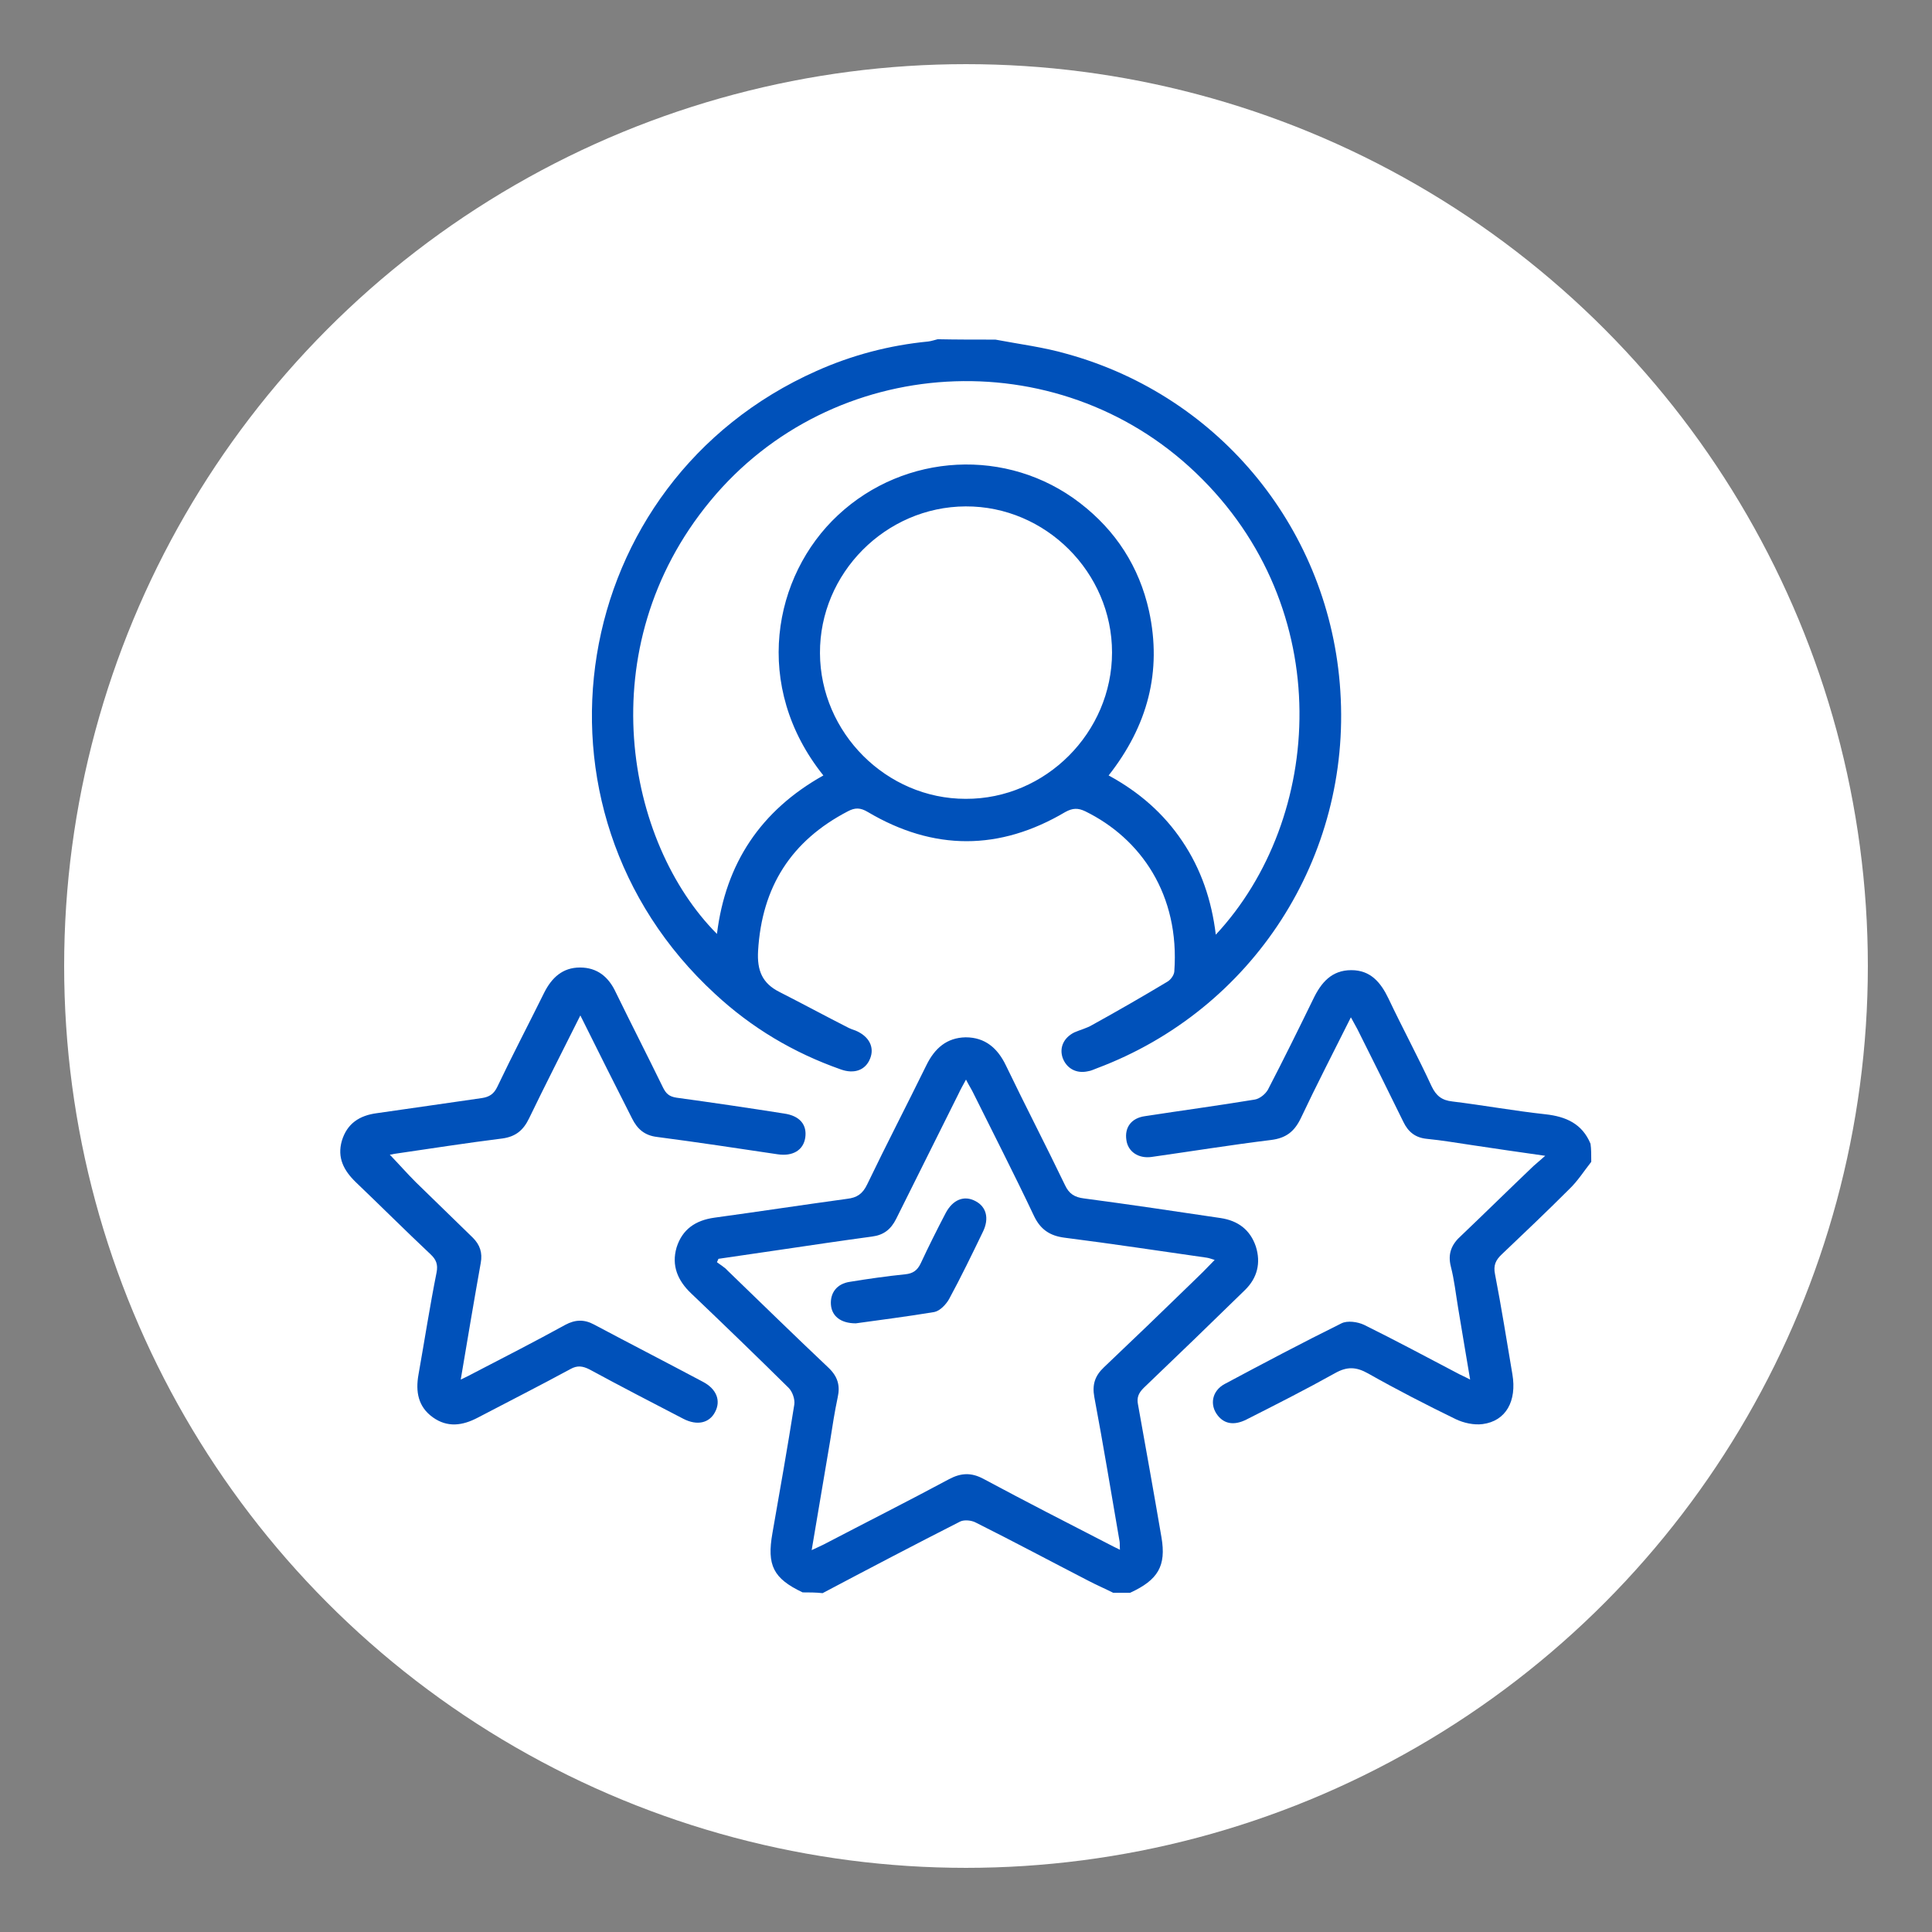
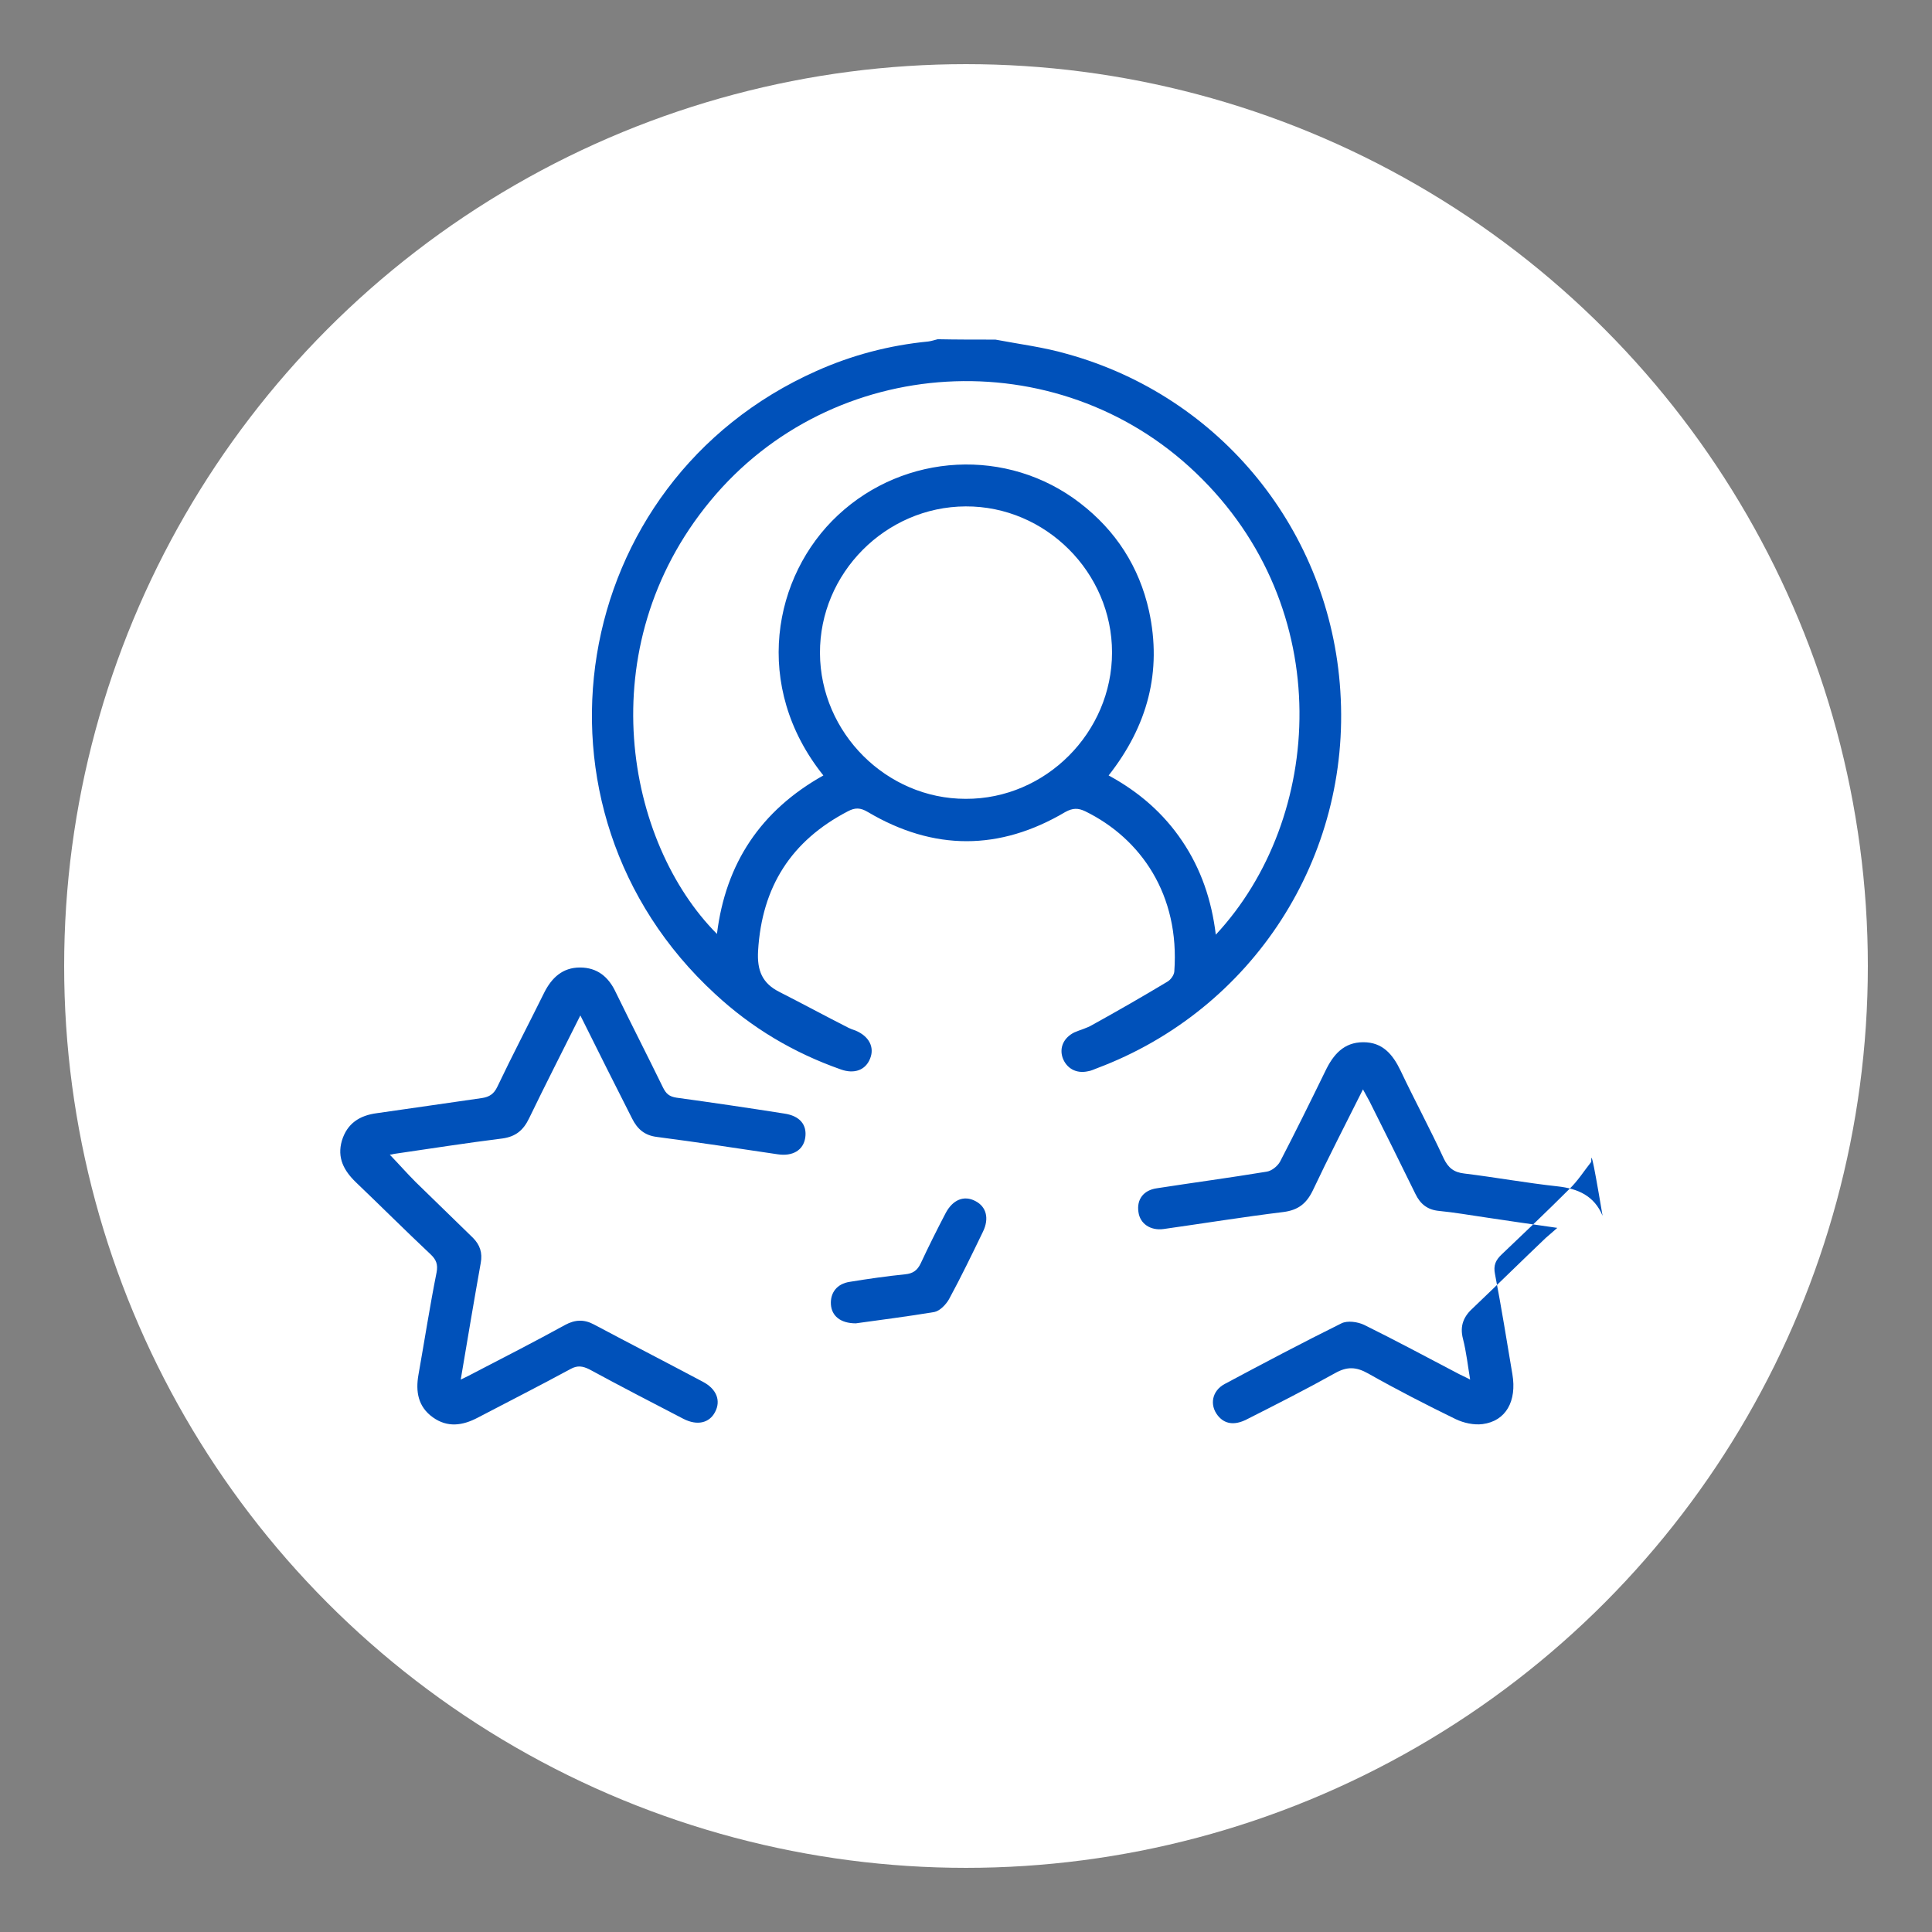
<svg xmlns="http://www.w3.org/2000/svg" version="1.1" id="Capa_1" x="0px" y="0px" viewBox="0 0 512 512" style="enable-background:new 0 0 512 512;" xml:space="preserve">
  <rect x="0" y="0" width="512" height="512" fill="#808080" stroke="none" />
  <style type="text/css">
	.st0{fill:#FFFFFF;}
	.st1{fill:#0051BA;}
</style>
  <circle class="st0" cx="256" cy="256" r="239" />
  <g>
    <path class="st1" d="M263.8,90c6.3,1.2,12.8,2,19,3.8c40.8,11.3,69.7,47,72.4,89.3c2.9,44.1-23.2,84.5-64.5,100   c-0.8,0.3-1.6,0.7-2.4,0.8c-3.1,0.7-5.7-0.8-6.7-3.6c-0.9-2.7,0.3-5.3,3.1-6.7c1.6-0.7,3.3-1.1,4.8-2c6.7-3.7,13.3-7.5,19.8-11.4   c0.9-0.5,1.8-1.7,1.9-2.7c1.5-20.4-8.9-35.3-23.6-42.5c-1.9-0.9-3.3-0.9-5.3,0.2c-17.4,10.3-34.9,10.3-52.3,0   c-2-1.2-3.4-1.2-5.3-0.2c-15,7.8-22.8,20-23.8,37c-0.3,5.2,1.1,8.6,5.7,10.9c6.1,3.1,12.2,6.4,18.3,9.5c0.6,0.3,1.2,0.5,1.8,0.7   c3.6,1.5,5.1,4.4,3.9,7.4c-1.2,3.1-4.2,4.2-7.8,2.9c-12.5-4.4-23.6-11-33.3-20c-53.3-49-39.2-135.7,26.9-165.1   c9.4-4.2,19.3-6.8,29.6-7.8c0.8-0.1,1.7-0.4,2.5-0.6C253.4,90,258.6,90,263.8,90z M218.2,205.5c-18.9-23.6-13.4-52.9,3.9-69   c17.7-16.5,44.9-18,64.1-3.2c9.5,7.3,15.7,16.9,18.3,28.6c3.5,16.1-0.4,30.5-10.7,43.6c8.1,4.4,14.6,10.1,19.5,17.4   c5,7.4,7.8,15.7,8.9,24.8c28.6-30.7,32.3-86.5-5.3-122.4c-36.8-35.2-96.4-31.7-128.7,7.5c-32.1,38.9-22.3,90.5,1.8,114.7   C192.3,228.8,201.6,214.8,218.2,205.5z M255.9,134.2c-21.2,0.1-38.7,17.7-38.6,38.9c0.1,21.1,17.6,38.6,38.6,38.6   c21.2,0.1,38.8-17.6,38.8-38.8C294.7,151.7,277.1,134.1,255.9,134.2z" />
-     <path class="st1" d="M212.7,422c-7.8-3.7-9.5-7.2-8-15.7c2-11.4,4-22.7,5.8-34.1c0.2-1.4-0.5-3.4-1.5-4.4   c-8.5-8.4-17.1-16.7-25.8-25c-3.6-3.4-5.3-7.4-3.9-12.2c1.5-4.8,5-7.2,10-7.9c11.7-1.6,23.5-3.4,35.2-5c2.6-0.3,4.1-1.3,5.3-3.8   c5.1-10.6,10.5-21,15.7-31.6c2.2-4.5,5.4-7.3,10.4-7.4c5.2,0,8.5,2.9,10.7,7.5c5.1,10.6,10.5,21,15.6,31.6c1.1,2.4,2.6,3.3,5.1,3.6   c12.1,1.6,24.1,3.4,36.2,5.2c4.6,0.7,7.8,3.1,9.3,7.5c1.4,4.4,0.4,8.4-2.9,11.6c-8.9,8.7-17.8,17.3-26.8,25.9   c-1.4,1.4-1.9,2.6-1.5,4.5c2.1,11.7,4.2,23.4,6.2,35.1c1.3,7.6-0.9,11.3-8.3,14.7c-1.5,0-3,0-4.5,0c-2.2-1.1-4.5-2.1-6.6-3.2   c-9.9-5.1-19.8-10.4-29.8-15.4c-1.1-0.6-3-0.8-4.1-0.3c-12.2,6.2-24.4,12.6-36.5,19C216.1,422,214.4,422,212.7,422z M215.1,410.8   c1.5-0.7,2.4-1.1,3.2-1.5c11.1-5.8,22.2-11.4,33.2-17.3c3.2-1.7,5.9-1.8,9.1-0.1c11,5.9,22.1,11.6,33.2,17.3c0.9,0.5,1.8,0.9,3,1.5   c-0.1-1.1,0-1.7-0.1-2.2c-2.2-12.8-4.3-25.5-6.7-38.3c-0.6-3.3,0.2-5.6,2.5-7.8c7.8-7.4,15.6-14.9,23.3-22.4c2-1.9,4-3.9,6.1-6.1   c-0.9-0.3-1.5-0.5-2.1-0.6c-12.6-1.8-25.1-3.7-37.7-5.3c-3.9-0.5-6.4-2.2-8.1-5.8c-5.2-11-10.8-21.9-16.2-32.8   c-0.5-1-1.1-1.9-1.8-3.3c-0.8,1.5-1.4,2.5-1.9,3.6c-5.5,11.1-11.1,22.2-16.6,33.3c-1.4,2.8-3.3,4.3-6.4,4.7   c-8.1,1.1-16.2,2.3-24.3,3.5c-5.5,0.8-11,1.6-16.4,2.4c-0.1,0.3-0.3,0.6-0.4,0.9c0.9,0.7,2,1.3,2.8,2.2   c8.9,8.6,17.8,17.3,26.8,25.8c2.4,2.3,3.1,4.7,2.4,7.8c-0.8,3.8-1.4,7.6-2,11.5C218.4,391.3,216.8,400.7,215.1,410.8z" />
-     <path class="st1" d="M421.7,307.9c-1.9,2.4-3.6,5.1-5.8,7.2C410,321,404,326.7,398,332.4c-1.6,1.5-2.3,2.9-1.8,5.3   c1.7,8.8,3.1,17.6,4.6,26.5c1.2,7.1-1.7,12.4-7.9,13.2c-2.3,0.3-5-0.3-7.1-1.3c-7.8-3.8-15.6-7.8-23.2-12.1   c-3.2-1.8-5.6-1.9-8.8-0.1c-7.7,4.3-15.6,8.3-23.5,12.3c-3.2,1.6-5.8,1.2-7.6-1.1c-2.2-2.8-1.5-6.5,1.8-8.3   c10.3-5.5,20.5-10.9,31-16.1c1.6-0.8,4.3-0.4,6,0.4c8.3,4.1,16.5,8.5,24.7,12.8c0.9,0.5,1.9,0.9,3.4,1.7   c-1.1-6.7-2.2-12.9-3.2-19.1c-0.6-3.6-1-7.3-1.9-10.8s0.2-6,2.8-8.3c6.4-6.1,12.7-12.3,19.1-18.4c0.8-0.7,1.6-1.4,3.1-2.7   c-7.1-1-13.2-1.9-19.2-2.8c-4.1-0.6-8.1-1.3-12.2-1.7c-3-0.3-4.9-1.8-6.2-4.5c-4-8.2-8.1-16.4-12.2-24.6c-0.5-0.9-1-1.8-1.7-3.1   c-4.6,9.2-9.1,17.9-13.3,26.8c-1.7,3.5-3.9,5.2-7.8,5.7c-10.6,1.3-21.1,3-31.7,4.5c-3.5,0.5-6.3-1.4-6.7-4.5   c-0.5-3.3,1.3-5.8,4.9-6.3c9.7-1.5,19.4-2.8,29.1-4.4c1.3-0.2,2.8-1.4,3.5-2.6c4.1-7.9,8.1-16,12-24c2.1-4.4,4.9-7.7,10.1-7.7   c5.1,0,7.8,3.2,9.9,7.6c3.7,7.8,7.8,15.4,11.4,23.2c1.2,2.5,2.7,3.7,5.5,4c8.2,1,16.4,2.5,24.7,3.4c5.4,0.6,9.7,2.5,11.9,7.8   C421.7,304.4,421.7,306.1,421.7,307.9z" />
+     <path class="st1" d="M421.7,307.9c-1.9,2.4-3.6,5.1-5.8,7.2C410,321,404,326.7,398,332.4c-1.6,1.5-2.3,2.9-1.8,5.3   c1.7,8.8,3.1,17.6,4.6,26.5c1.2,7.1-1.7,12.4-7.9,13.2c-2.3,0.3-5-0.3-7.1-1.3c-7.8-3.8-15.6-7.8-23.2-12.1   c-3.2-1.8-5.6-1.9-8.8-0.1c-7.7,4.3-15.6,8.3-23.5,12.3c-3.2,1.6-5.8,1.2-7.6-1.1c-2.2-2.8-1.5-6.5,1.8-8.3   c10.3-5.5,20.5-10.9,31-16.1c1.6-0.8,4.3-0.4,6,0.4c8.3,4.1,16.5,8.5,24.7,12.8c0.9,0.5,1.9,0.9,3.4,1.7   c-0.6-3.6-1-7.3-1.9-10.8s0.2-6,2.8-8.3c6.4-6.1,12.7-12.3,19.1-18.4c0.8-0.7,1.6-1.4,3.1-2.7   c-7.1-1-13.2-1.9-19.2-2.8c-4.1-0.6-8.1-1.3-12.2-1.7c-3-0.3-4.9-1.8-6.2-4.5c-4-8.2-8.1-16.4-12.2-24.6c-0.5-0.9-1-1.8-1.7-3.1   c-4.6,9.2-9.1,17.9-13.3,26.8c-1.7,3.5-3.9,5.2-7.8,5.7c-10.6,1.3-21.1,3-31.7,4.5c-3.5,0.5-6.3-1.4-6.7-4.5   c-0.5-3.3,1.3-5.8,4.9-6.3c9.7-1.5,19.4-2.8,29.1-4.4c1.3-0.2,2.8-1.4,3.5-2.6c4.1-7.9,8.1-16,12-24c2.1-4.4,4.9-7.7,10.1-7.7   c5.1,0,7.8,3.2,9.9,7.6c3.7,7.8,7.8,15.4,11.4,23.2c1.2,2.5,2.7,3.7,5.5,4c8.2,1,16.4,2.5,24.7,3.4c5.4,0.6,9.7,2.5,11.9,7.8   C421.7,304.4,421.7,306.1,421.7,307.9z" />
    <path class="st1" d="M153.8,269.1c-4.8,9.6-9.3,18.4-13.6,27.3c-1.5,3.1-3.5,4.8-7,5.3c-9.6,1.2-19.2,2.7-28.8,4.1   c-0.4,0.1-0.8,0.2-1.1,0.2c2.4,2.5,4.6,5,6.9,7.3c5,4.9,10.1,9.8,15.1,14.7c1.9,1.9,2.6,4,2.1,6.7c-1.8,10.1-3.5,20.2-5.3,30.9   c1.5-0.7,2.5-1.2,3.4-1.7c8.1-4.2,16.3-8.4,24.3-12.8c2.6-1.4,5-1.5,7.6-0.1c9.6,5.1,19.3,10.1,28.9,15.2c3.6,1.9,4.8,5,3.2,8   c-1.5,2.9-4.7,3.7-8.4,1.8c-8.3-4.3-16.6-8.6-24.9-13.1c-1.8-0.9-3.2-1.1-5-0.1c-8.1,4.4-16.4,8.6-24.6,12.9c-4,2.1-8,2.7-11.9-0.1   c-3.9-2.8-4.6-6.8-3.8-11.3c1.6-9,3-18.1,4.8-27.1c0.4-2.1-0.1-3.4-1.6-4.8c-6.7-6.3-13.2-12.8-19.8-19.1c-3.2-3.1-5-6.5-3.7-11   c1.4-4.6,4.7-6.7,9.3-7.3c9.3-1.3,18.6-2.7,27.8-4c2-0.3,3.2-1.1,4.1-3c4-8.4,8.3-16.6,12.4-24.9c2-4,4.9-6.7,9.5-6.7   s7.6,2.5,9.5,6.6c4.1,8.4,8.4,16.8,12.5,25.2c0.8,1.6,1.6,2.4,3.6,2.7c9.5,1.3,19,2.7,28.5,4.2c4.2,0.6,6.1,3,5.6,6.4   c-0.5,3.3-3.3,5-7.3,4.4c-10.7-1.6-21.3-3.2-32-4.6c-3.3-0.4-5.2-2.1-6.6-4.9C163.1,287.7,158.6,278.8,153.8,269.1z" />
    <path class="st1" d="M226.8,350.7c-4.1,0-6.4-2-6.6-5c-0.2-3.1,1.6-5.5,5-6c4.9-0.8,9.8-1.5,14.7-2c2-0.2,3.2-1,4.1-2.9   c2.1-4.5,4.3-8.9,6.6-13.3c1.9-3.6,4.9-4.8,7.9-3.2c2.9,1.5,3.7,4.6,2,8.1c-2.9,6-5.8,12-9,17.9c-0.8,1.4-2.4,3.1-3.9,3.4   C240.4,348.9,233.2,349.8,226.8,350.7z" />
  </g>
</svg>